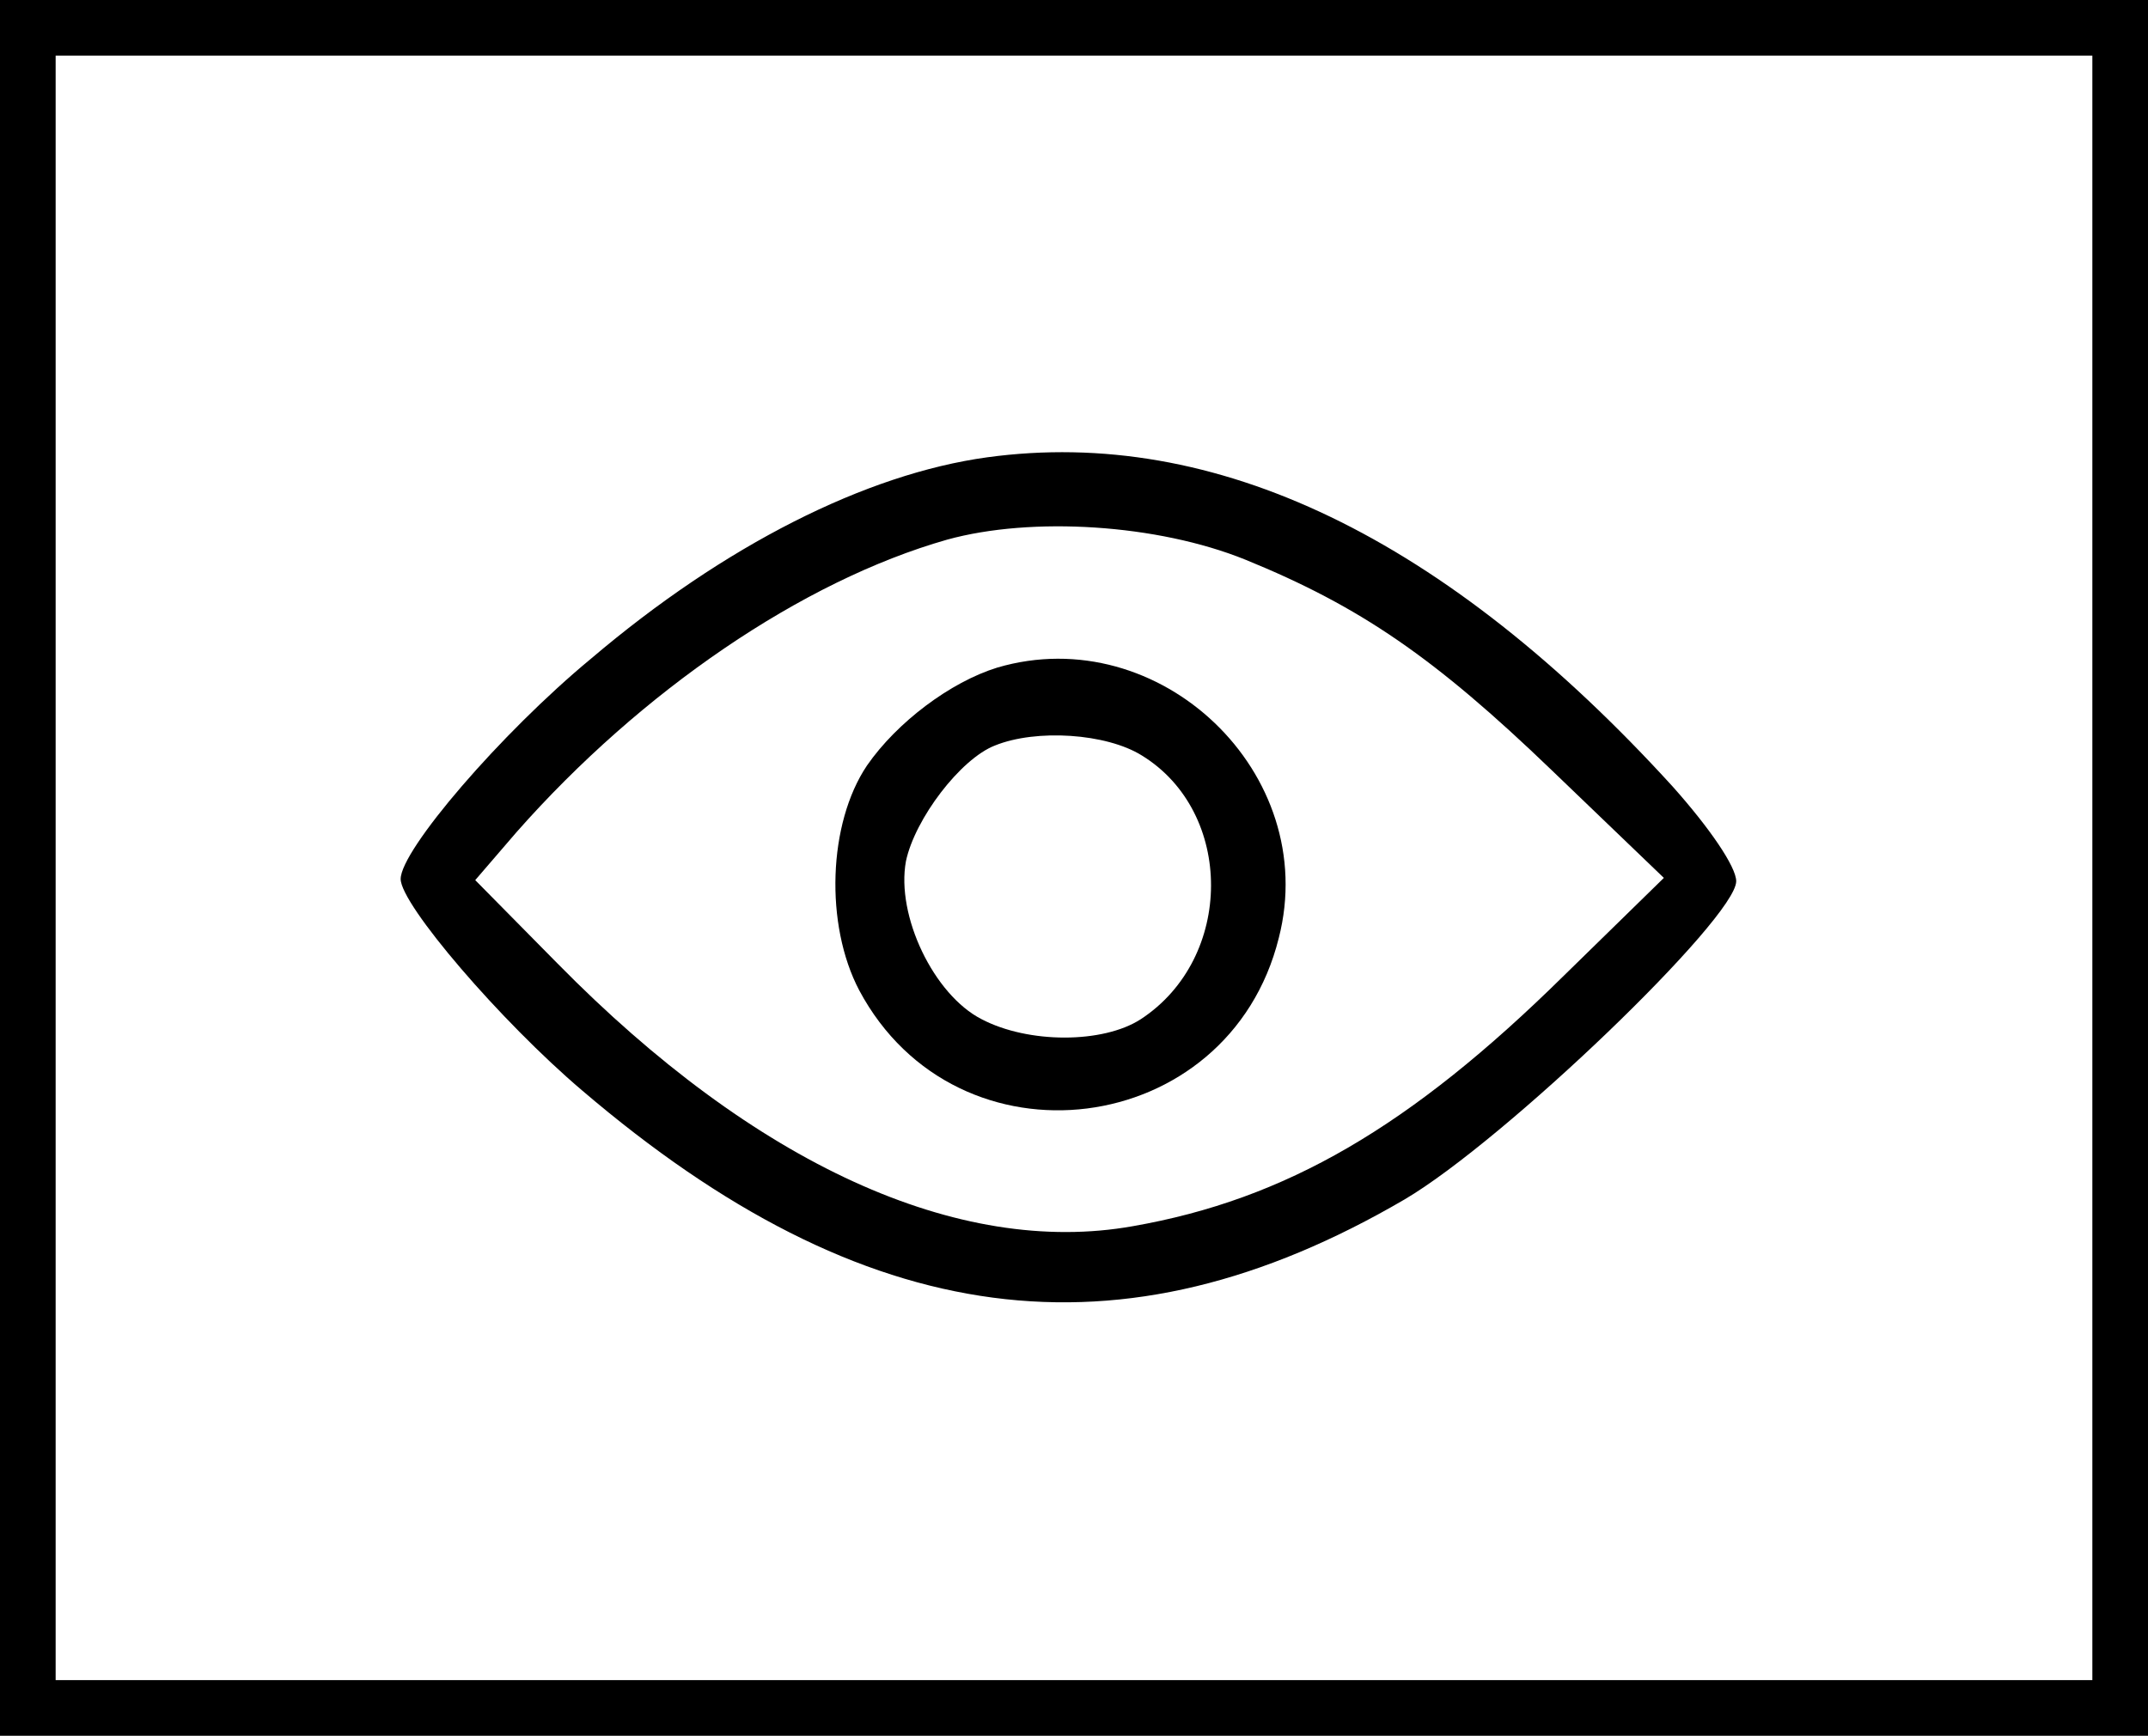
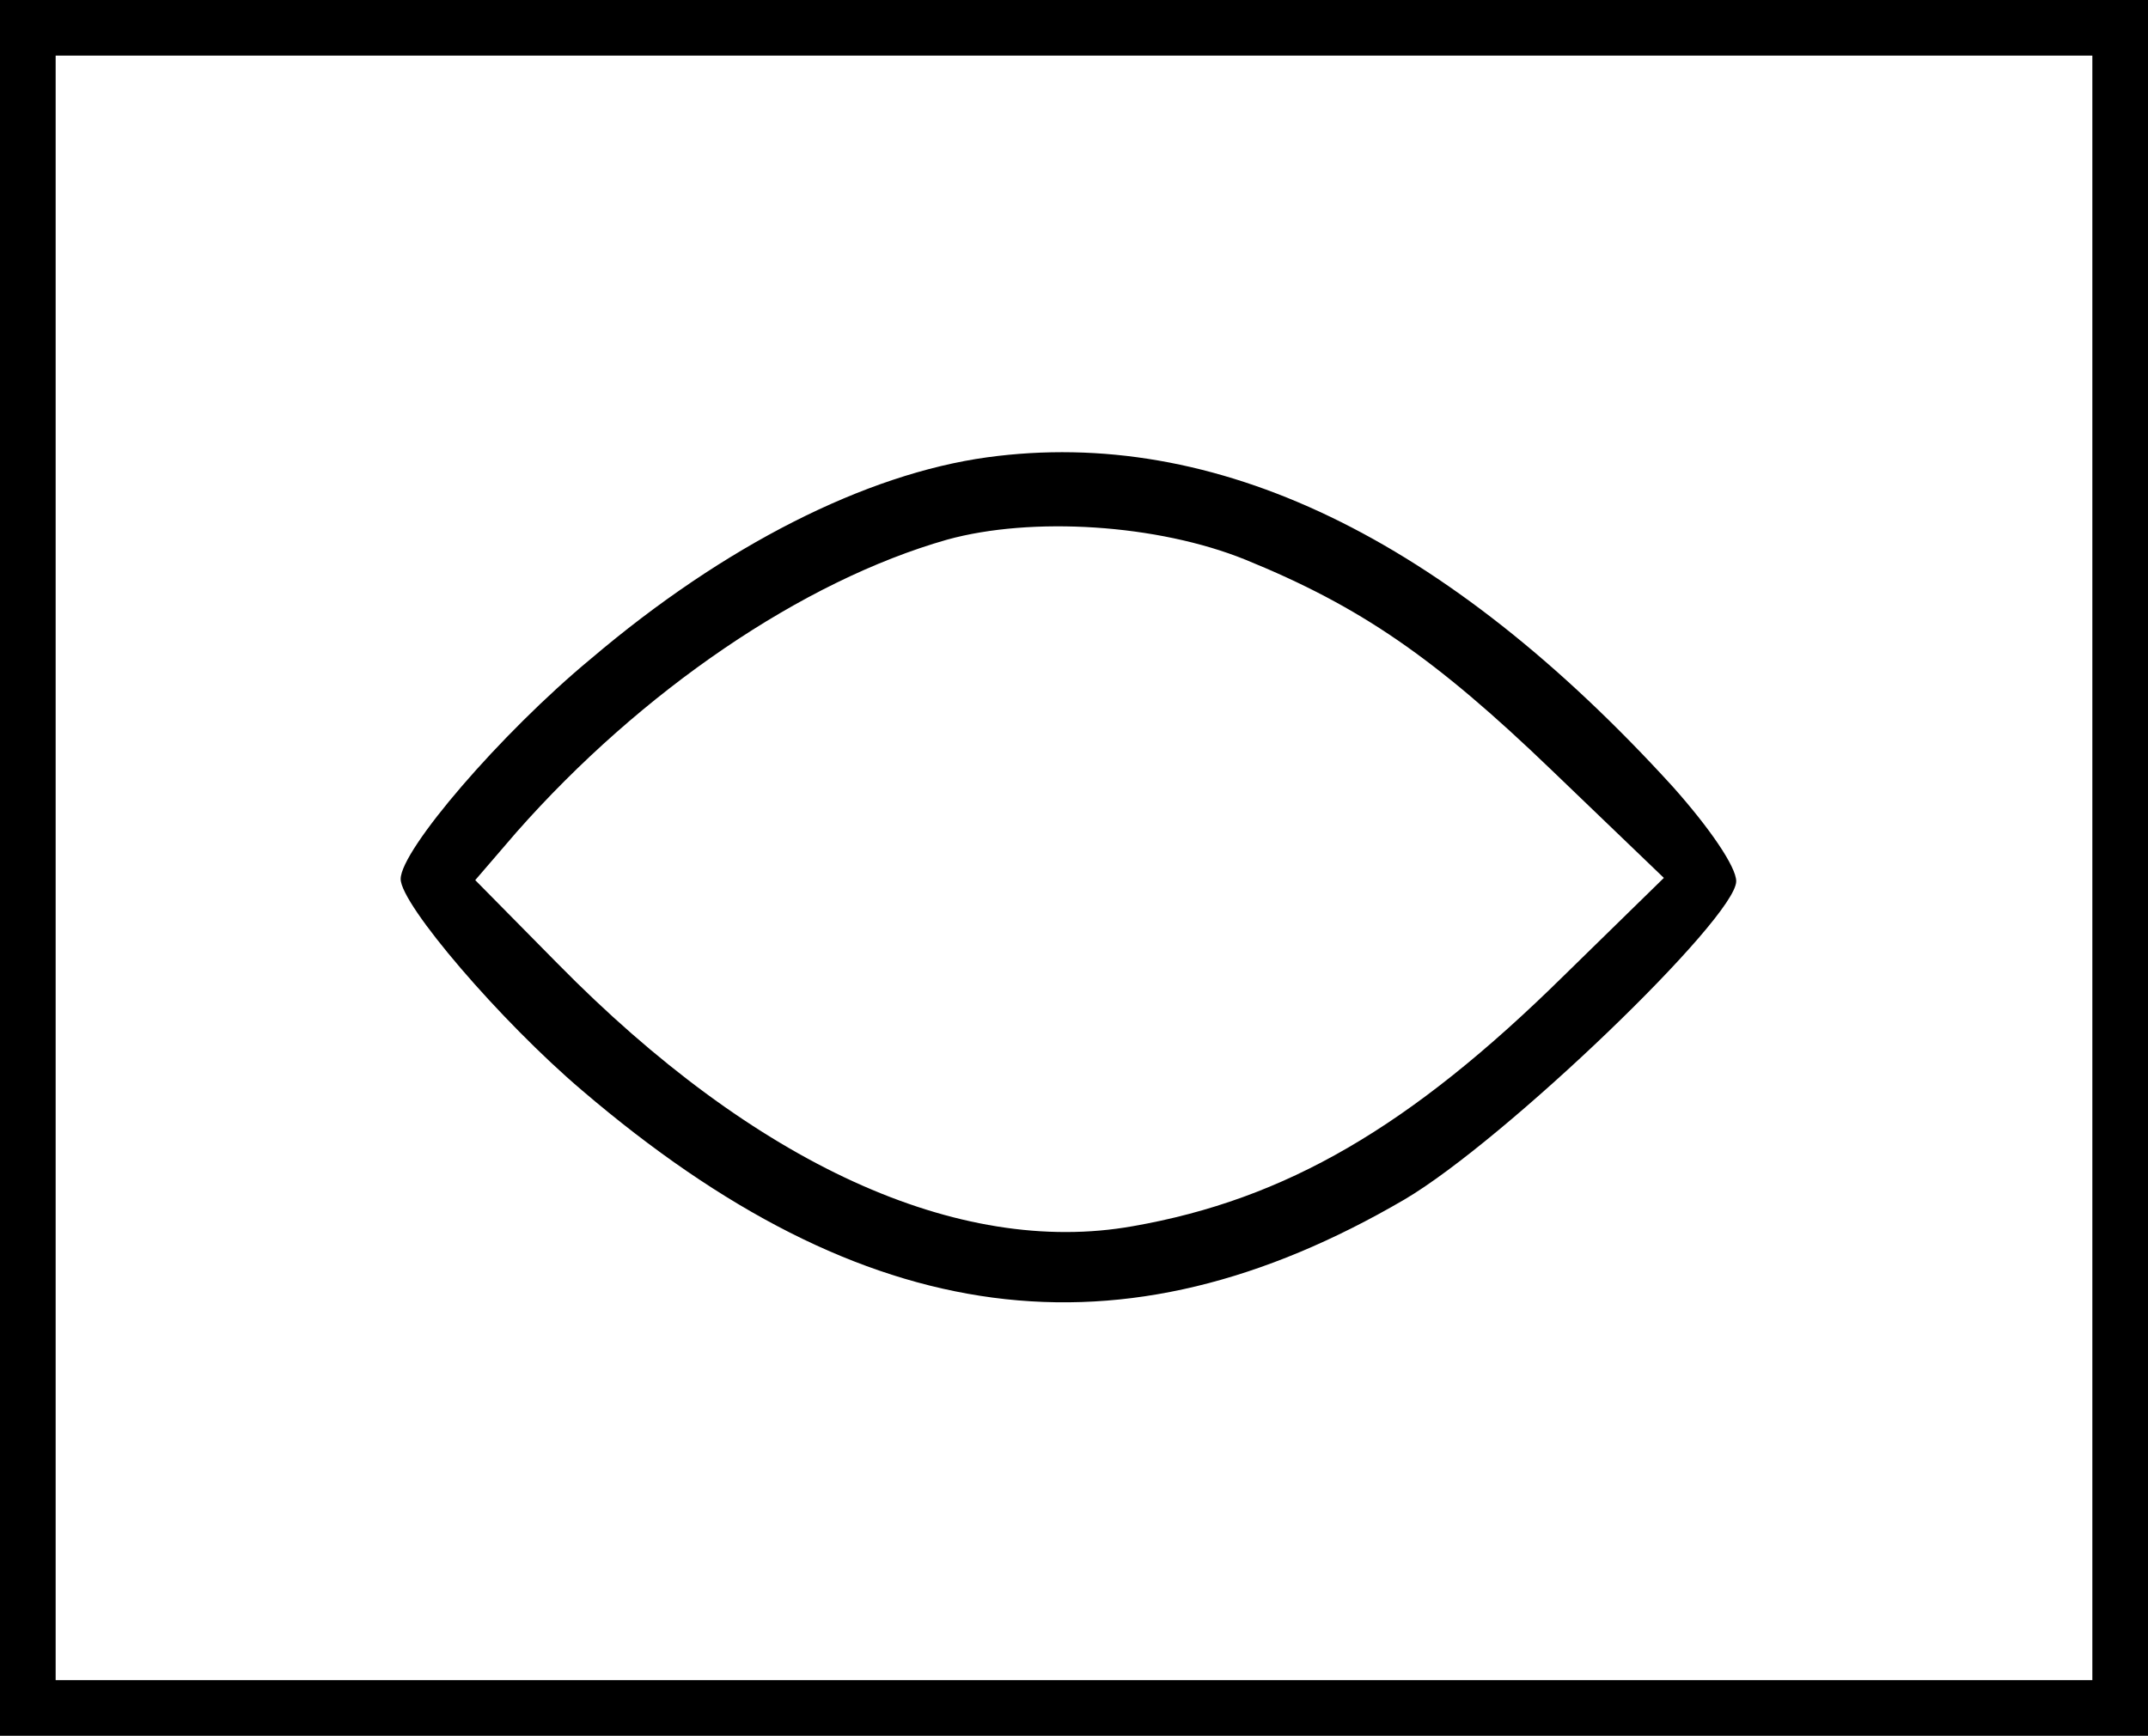
<svg xmlns="http://www.w3.org/2000/svg" version="1.0" width="193pt" height="156pt" viewBox="0 0 193 156" preserveAspectRatio="xMidYMid meet">
  <g transform="translate(0,156) scale(0.1,-0.1)" fill="#000000" stroke="none">
-     <path d="M0 780 l0 -780 965 0 965 0 0 780 0 780 -965 0 -965 0 0 -780z m1880 0 l0 -730 -915 0 -915 0 0 730 0 730 915 0 915 0 0 -730z" />
+     <path d="M0 780 l0 -780 965 0 965 0 0 780 0 780 -965 0 -965 0 0 -780m1880 0 l0 -730 -915 0 -915 0 0 730 0 730 915 0 915 0 0 -730z" />
    <path d="M887 1149 c-109 -15 -236 -79 -356 -181 -81 -67 -171 -172 -171 -198 0 -23 90 -128 163 -190 254 -217 484 -247 739 -98 90 53 298 253 298 286 0 13 -24 48 -57 85 -204 224 -411 324 -616 296z m232 -92 c103 -42 170 -88 275 -189 l101 -97 -90 -88 c-138 -136 -250 -201 -387 -225 -157 -28 -340 56 -517 236 l-74 75 37 43 c112 127 257 226 387 263 76 21 189 14 268 -18z" />
-     <path d="M896 960 c-42 -13 -90 -49 -117 -88 -35 -52 -38 -143 -7 -202 88 -165 332 -134 377 47 38 148 -107 286 -253 243z m130 -79 c83 -51 83 -182 -1 -237 -34 -22 -101 -22 -143 0 -43 22 -77 93 -68 142 8 38 49 92 80 104 37 15 100 11 132 -9z" />
  </g>
</svg>